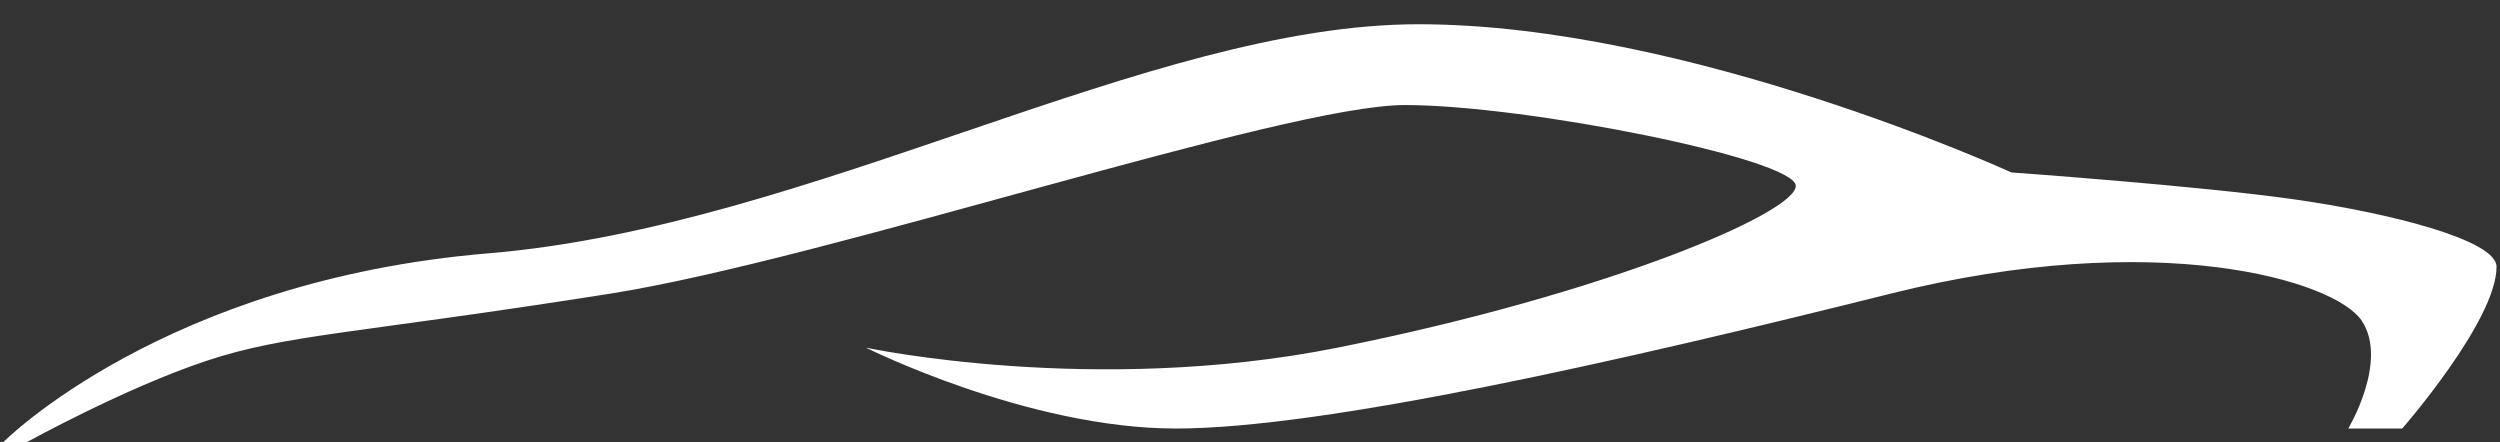
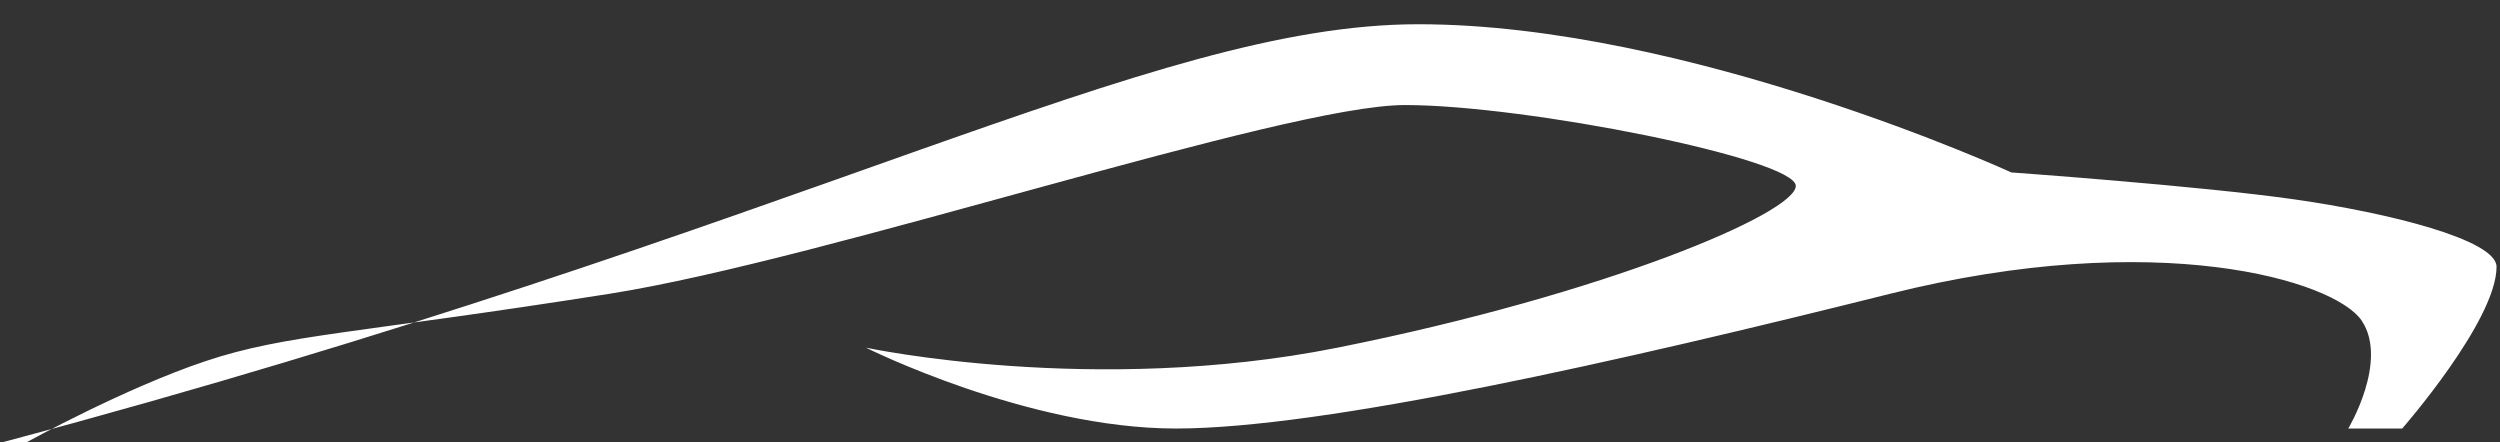
<svg xmlns="http://www.w3.org/2000/svg" id="Calque_1" viewBox="0 0 362 64">
  <rect x="0" y="0" width="362" height="64" fill="#333333" stroke="none" />
  <defs>
    <style>.cls-1{fill:#fff;}</style>
  </defs>
-   <path class="cls-1" d="m.5,64s23.21-23.4,70.25-27.32C117.58,32.78,166.36,3.51,205.39,3.51s85.86,21.46,85.86,21.46c0,0,27.32,1.95,40.98,3.9s29.27,5.85,29.27,9.76c0,7.81-13.66,23.42-13.66,23.42h-7.81s5.85-9.76,1.95-15.61-29.69-13.56-68.3-3.9c-39.03,9.76-81.96,19.51-103.42,19.51s-44.88-11.71-44.88-11.71c0,0,33.01,7.06,68.3,0,39.03-7.81,66.35-19.51,66.35-23.42s-39.03-11.71-56.59-11.71-83.75,22.36-115.13,27.32c-37.08,5.85-46.83,5.85-58.54,9.76s-25.84,11.71-25.84,11.71H.5Z" />
+   <path class="cls-1" d="m.5,64C117.58,32.78,166.36,3.51,205.39,3.51s85.86,21.46,85.86,21.46c0,0,27.32,1.95,40.98,3.9s29.27,5.85,29.27,9.76c0,7.81-13.66,23.42-13.66,23.42h-7.81s5.85-9.76,1.95-15.61-29.69-13.56-68.3-3.9c-39.03,9.76-81.96,19.51-103.42,19.51s-44.88-11.71-44.88-11.71c0,0,33.01,7.06,68.3,0,39.03-7.81,66.35-19.51,66.35-23.42s-39.03-11.71-56.59-11.71-83.75,22.36-115.13,27.32c-37.08,5.85-46.83,5.85-58.54,9.76s-25.84,11.71-25.84,11.71H.5Z" />
</svg>